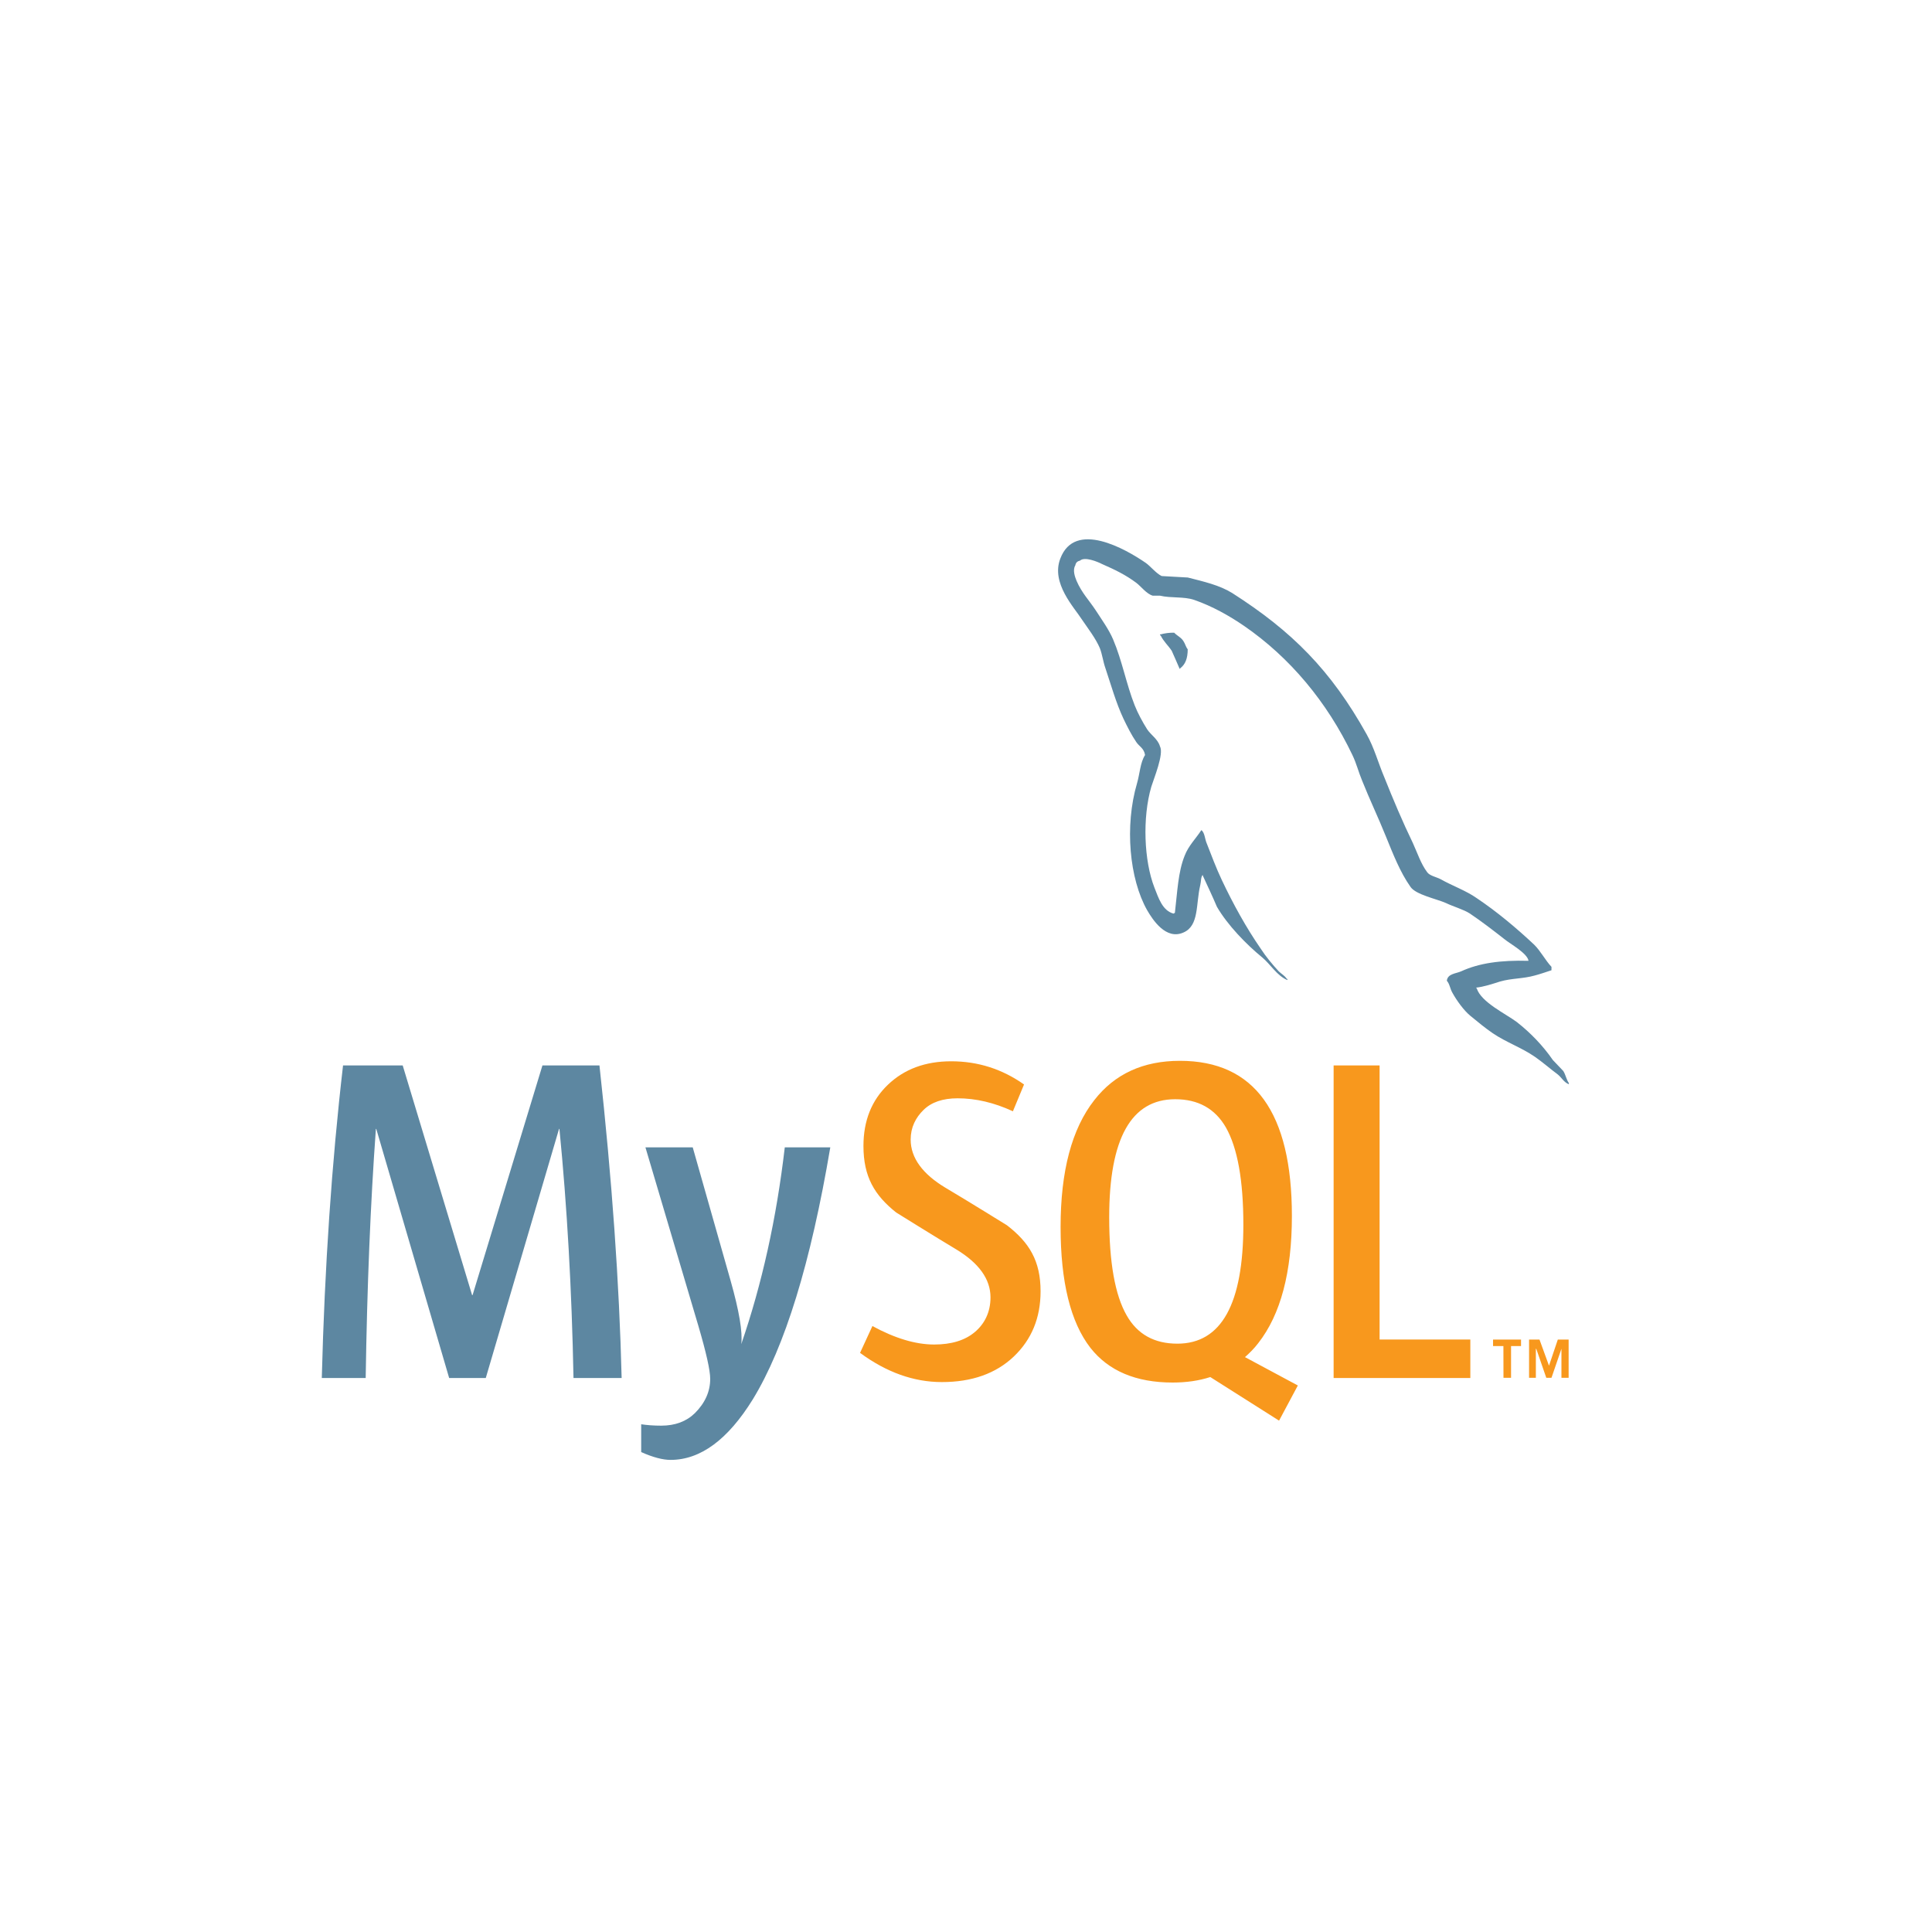
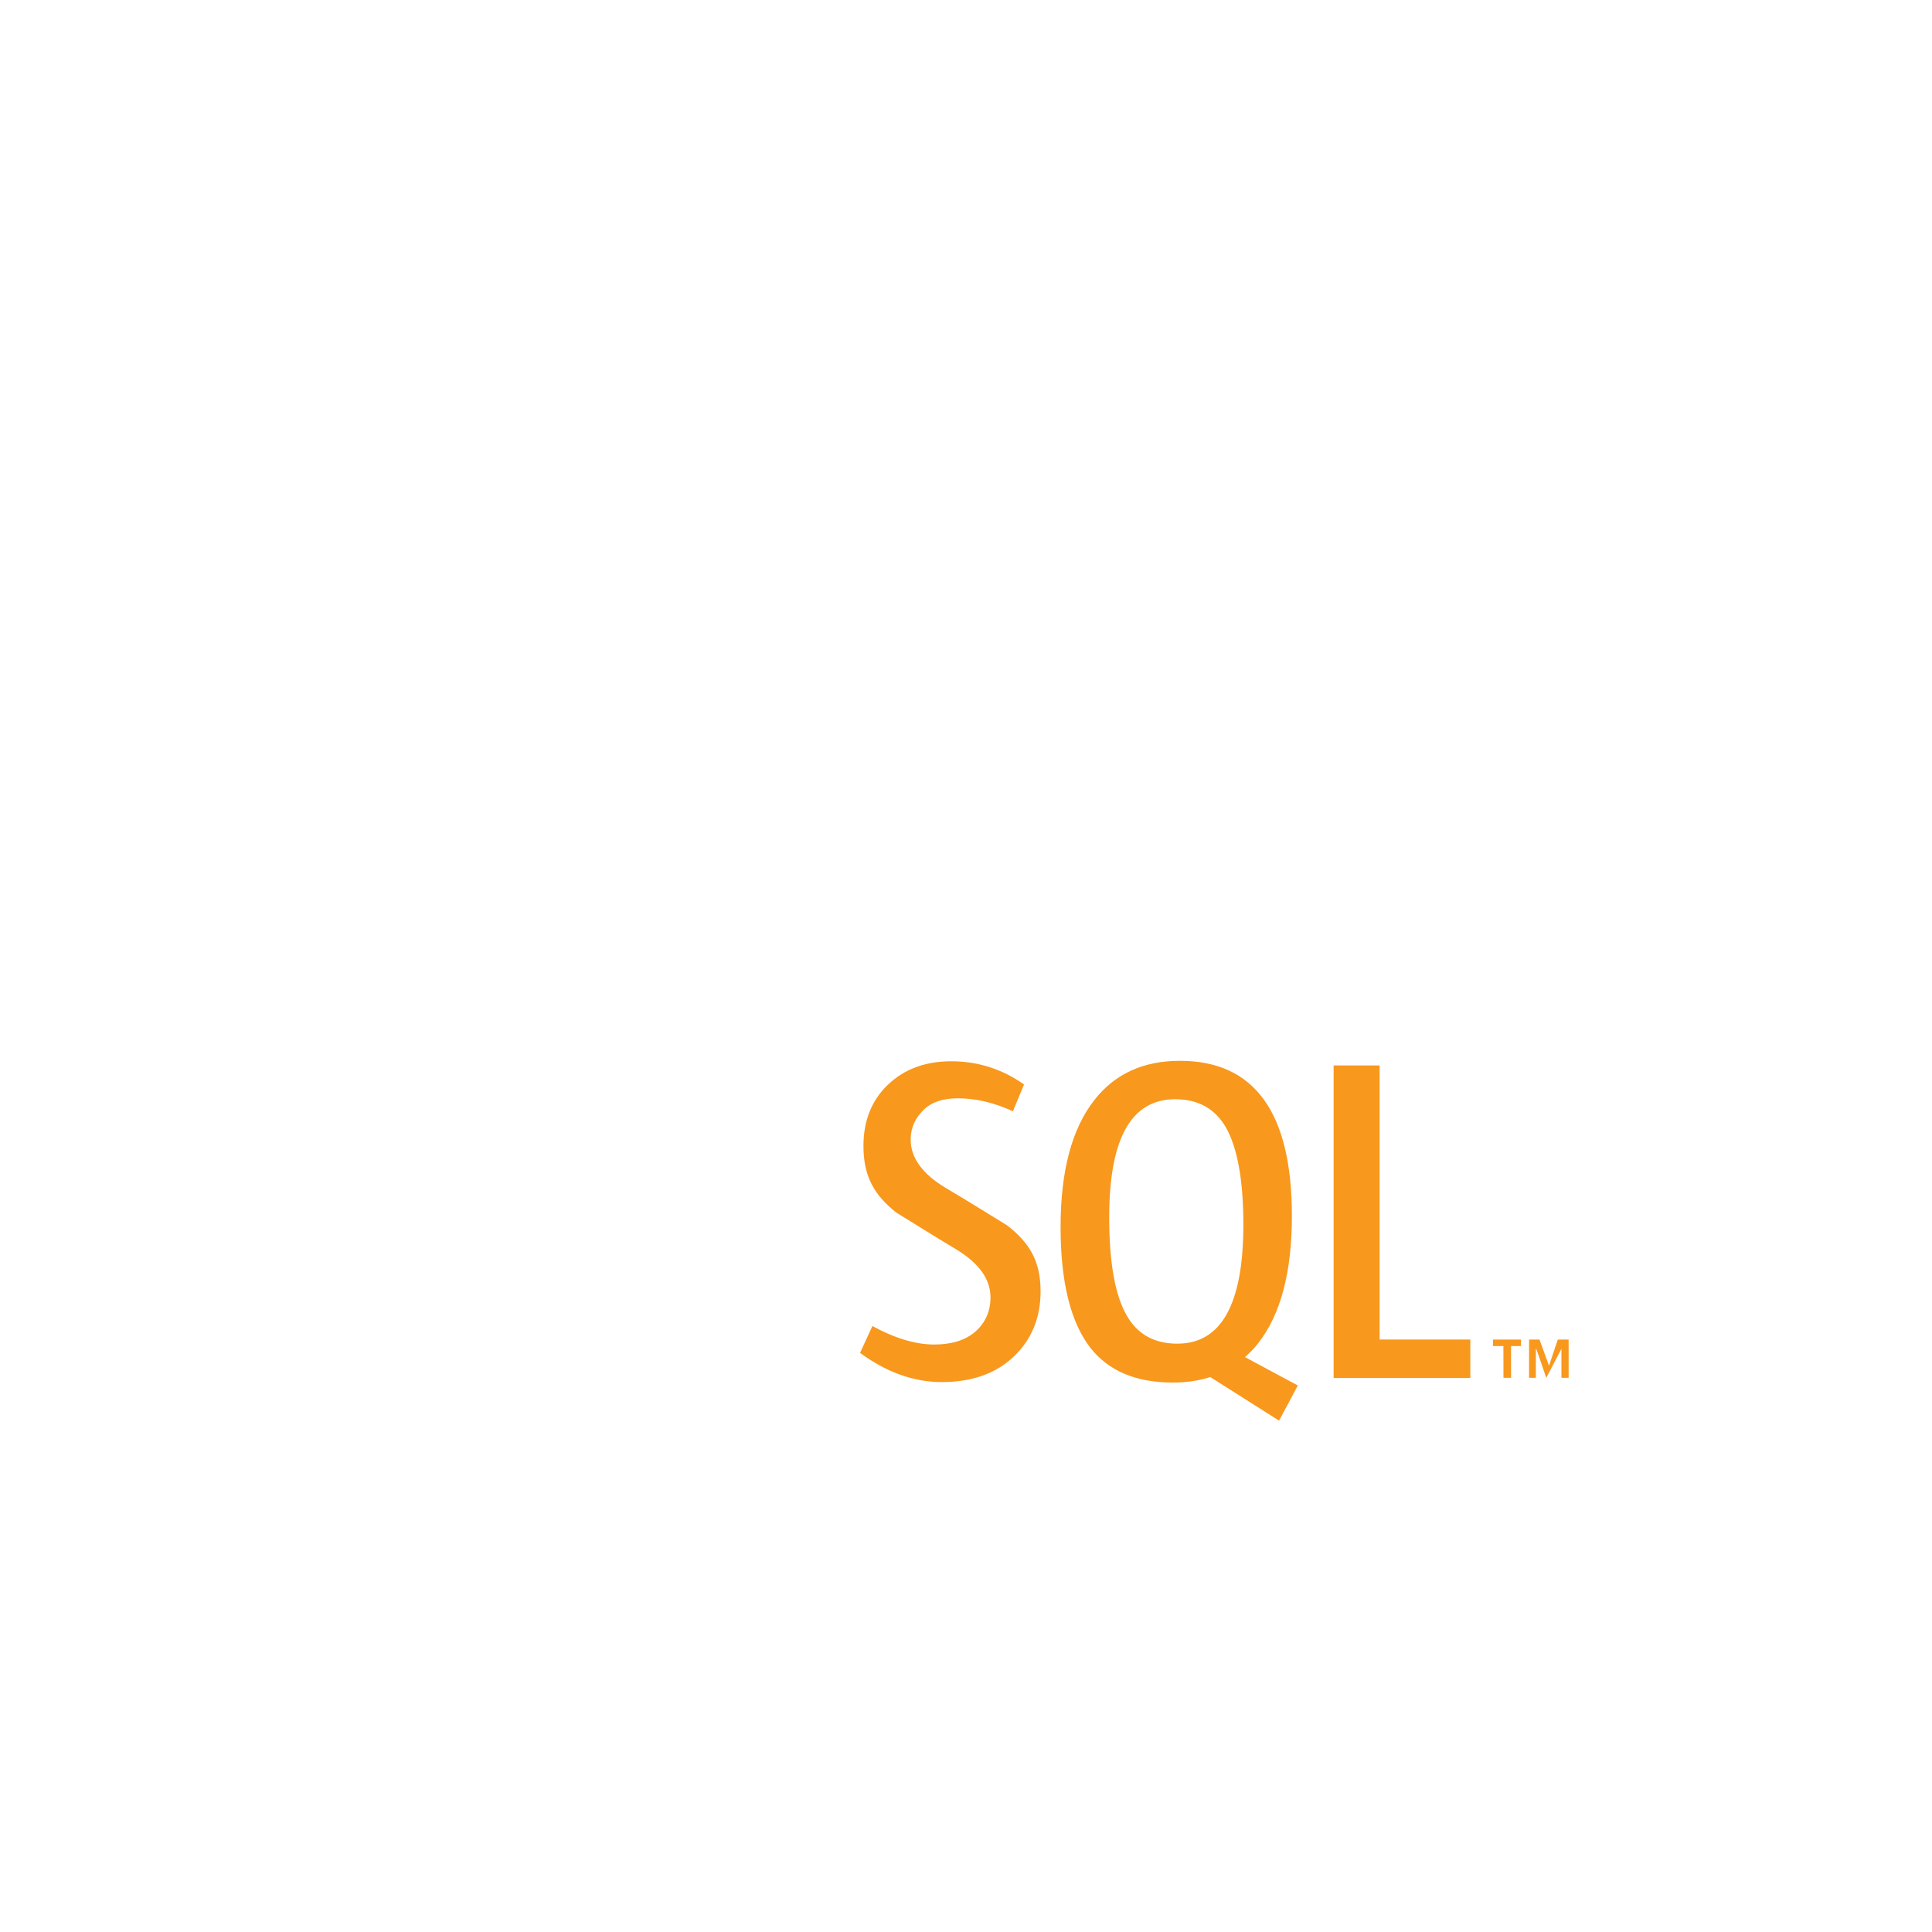
<svg xmlns="http://www.w3.org/2000/svg" width="25" height="25" viewBox="0 0 25 25" fill="none">
-   <path d="M8.044 17.831H7.421C7.399 16.689 7.338 15.614 7.239 14.608H7.234L6.286 17.831H5.812L4.869 14.608H4.864C4.794 15.574 4.75 16.649 4.732 17.831H4.164C4.201 16.393 4.293 15.045 4.439 13.787H5.211L6.109 16.759H6.115L7.019 13.787H7.757C7.919 15.261 8.014 16.609 8.044 17.831ZM10.744 14.847C10.491 16.343 10.156 17.429 9.741 18.108C9.418 18.63 9.063 18.891 8.677 18.891C8.575 18.891 8.448 18.857 8.297 18.79V18.43C8.371 18.441 8.457 18.448 8.556 18.448C8.736 18.448 8.881 18.394 8.992 18.286C9.124 18.154 9.19 18.006 9.19 17.843C9.19 17.731 9.138 17.501 9.036 17.154L8.352 14.847H8.964L9.454 16.572C9.565 16.964 9.611 17.238 9.592 17.393C9.86 16.615 10.048 15.766 10.155 14.847H10.744V14.847Z" fill="#5D87A1" />
  <path d="M19.026 17.831H17.257V13.787H17.852V17.333H19.026V17.831ZM16.794 17.928L16.11 17.561C16.171 17.507 16.229 17.449 16.281 17.381C16.572 17.01 16.717 16.461 16.717 15.734C16.717 14.396 16.234 13.727 15.268 13.727C14.794 13.727 14.424 13.896 14.16 14.236C13.869 14.607 13.724 15.154 13.724 15.877C13.724 16.588 13.853 17.11 14.11 17.441C14.345 17.74 14.7 17.89 15.174 17.89C15.351 17.89 15.513 17.867 15.661 17.819L16.551 18.383L16.794 17.928ZM14.579 17.021C14.428 16.758 14.353 16.335 14.353 15.752C14.353 14.734 14.637 14.224 15.207 14.224C15.505 14.224 15.723 14.346 15.863 14.589C16.013 14.853 16.089 15.272 16.089 15.847C16.089 16.874 15.804 17.387 15.235 17.387C14.937 17.387 14.718 17.266 14.579 17.021ZM13.465 16.71C13.465 17.053 13.349 17.334 13.118 17.554C12.886 17.774 12.576 17.884 12.187 17.884C11.823 17.884 11.47 17.757 11.129 17.506L11.289 17.159C11.583 17.319 11.849 17.398 12.088 17.398C12.312 17.398 12.487 17.344 12.614 17.237C12.741 17.13 12.817 16.979 12.817 16.788C12.817 16.548 12.662 16.343 12.38 16.171C12.119 16.015 11.597 15.69 11.597 15.69C11.315 15.466 11.173 15.225 11.173 14.829C11.173 14.502 11.279 14.237 11.49 14.036C11.701 13.834 11.974 13.733 12.309 13.733C12.654 13.733 12.968 13.833 13.251 14.033L13.107 14.38C12.865 14.268 12.627 14.212 12.391 14.212C12.2 14.212 12.053 14.262 11.951 14.362C11.848 14.462 11.784 14.589 11.784 14.746C11.784 14.985 11.941 15.193 12.232 15.368C12.496 15.524 13.03 15.855 13.03 15.855C13.32 16.079 13.465 16.317 13.465 16.71Z" fill="#F8981D" />
-   <path d="M19.779 12.433C19.419 12.423 19.14 12.462 18.907 12.569C18.839 12.599 18.732 12.599 18.722 12.691C18.759 12.731 18.763 12.794 18.795 12.848C18.849 12.946 18.943 13.077 19.028 13.146C19.123 13.224 19.217 13.302 19.316 13.37C19.491 13.488 19.689 13.556 19.86 13.674C19.959 13.742 20.058 13.83 20.157 13.903C20.206 13.942 20.237 14.006 20.301 14.03V14.015C20.269 13.971 20.26 13.908 20.229 13.859L20.094 13.717C19.963 13.527 19.801 13.361 19.626 13.224C19.482 13.117 19.168 12.97 19.109 12.79L19.1 12.78C19.199 12.77 19.316 12.731 19.41 12.701C19.563 12.657 19.703 12.667 19.86 12.623C19.932 12.604 20.003 12.579 20.076 12.555V12.511C19.994 12.423 19.936 12.306 19.851 12.223C19.622 12.008 19.37 11.797 19.109 11.622C18.97 11.524 18.79 11.461 18.642 11.377C18.588 11.348 18.498 11.333 18.466 11.284C18.386 11.177 18.34 11.035 18.282 10.908C18.152 10.64 18.026 10.342 17.913 10.058C17.832 9.867 17.783 9.677 17.684 9.501C17.221 8.671 16.718 8.168 15.945 7.674C15.778 7.571 15.581 7.527 15.37 7.473L15.032 7.454C14.96 7.42 14.888 7.327 14.825 7.283C14.569 7.107 13.909 6.726 13.72 7.229C13.598 7.547 13.9 7.859 14.003 8.021C14.079 8.133 14.178 8.26 14.232 8.387C14.264 8.47 14.273 8.558 14.304 8.646C14.376 8.861 14.443 9.1 14.538 9.301C14.587 9.403 14.641 9.511 14.704 9.603C14.74 9.658 14.803 9.681 14.817 9.77C14.754 9.867 14.749 10.014 14.713 10.136C14.551 10.688 14.614 11.372 14.844 11.778C14.915 11.9 15.087 12.169 15.315 12.066C15.518 11.978 15.473 11.699 15.531 11.455C15.545 11.396 15.536 11.357 15.563 11.319V11.328C15.626 11.465 15.689 11.597 15.747 11.734C15.886 11.973 16.129 12.222 16.332 12.388C16.439 12.476 16.525 12.628 16.659 12.682V12.667H16.651C16.623 12.623 16.583 12.604 16.547 12.569C16.466 12.482 16.377 12.374 16.314 12.276C16.125 12.003 15.958 11.7 15.81 11.387C15.738 11.235 15.676 11.069 15.617 10.918C15.59 10.86 15.59 10.771 15.545 10.742C15.477 10.849 15.379 10.942 15.329 11.074C15.244 11.284 15.235 11.543 15.203 11.812L15.185 11.822C15.042 11.783 14.992 11.622 14.938 11.485C14.803 11.138 14.781 10.581 14.898 10.18C14.929 10.078 15.064 9.755 15.01 9.658C14.983 9.564 14.893 9.511 14.844 9.437C14.786 9.345 14.722 9.228 14.682 9.125C14.574 8.851 14.52 8.548 14.404 8.275C14.35 8.147 14.255 8.016 14.179 7.898C14.093 7.767 13.999 7.674 13.931 7.517C13.909 7.464 13.878 7.376 13.914 7.317C13.922 7.278 13.941 7.263 13.976 7.254C14.035 7.2 14.201 7.268 14.259 7.298C14.426 7.371 14.566 7.439 14.704 7.542C14.768 7.591 14.835 7.684 14.916 7.708H15.01C15.154 7.742 15.316 7.717 15.451 7.762C15.689 7.845 15.905 7.967 16.098 8.099C16.687 8.504 17.172 9.081 17.5 9.77C17.554 9.882 17.577 9.985 17.626 10.102C17.721 10.341 17.838 10.586 17.932 10.82C18.026 11.05 18.116 11.284 18.251 11.475C18.318 11.577 18.588 11.631 18.71 11.685C18.799 11.729 18.939 11.768 19.02 11.821C19.173 11.924 19.325 12.041 19.469 12.154C19.54 12.213 19.765 12.335 19.779 12.433ZM15.194 8.187C15.132 8.186 15.07 8.194 15.01 8.211V8.221H15.018C15.055 8.299 15.117 8.353 15.162 8.421C15.199 8.5 15.23 8.578 15.265 8.656L15.274 8.646C15.338 8.597 15.369 8.519 15.369 8.402C15.342 8.367 15.338 8.333 15.315 8.299C15.288 8.25 15.23 8.226 15.194 8.187Z" fill="#5D87A1" />
-   <path d="M20.205 17.829H20.298V17.334H20.158L20.044 17.672L19.921 17.334H19.786V17.829H19.874V17.453H19.879L20.009 17.829H20.076L20.205 17.453V17.829ZM19.455 17.829H19.553V17.418H19.682V17.334H19.32V17.418H19.454L19.455 17.829Z" fill="#F8981D" />
+   <path d="M20.205 17.829H20.298V17.334H20.158L20.044 17.672L19.921 17.334H19.786V17.829H19.874V17.453H19.879L20.009 17.829L20.205 17.453V17.829ZM19.455 17.829H19.553V17.418H19.682V17.334H19.32V17.418H19.454L19.455 17.829Z" fill="#F8981D" />
</svg>